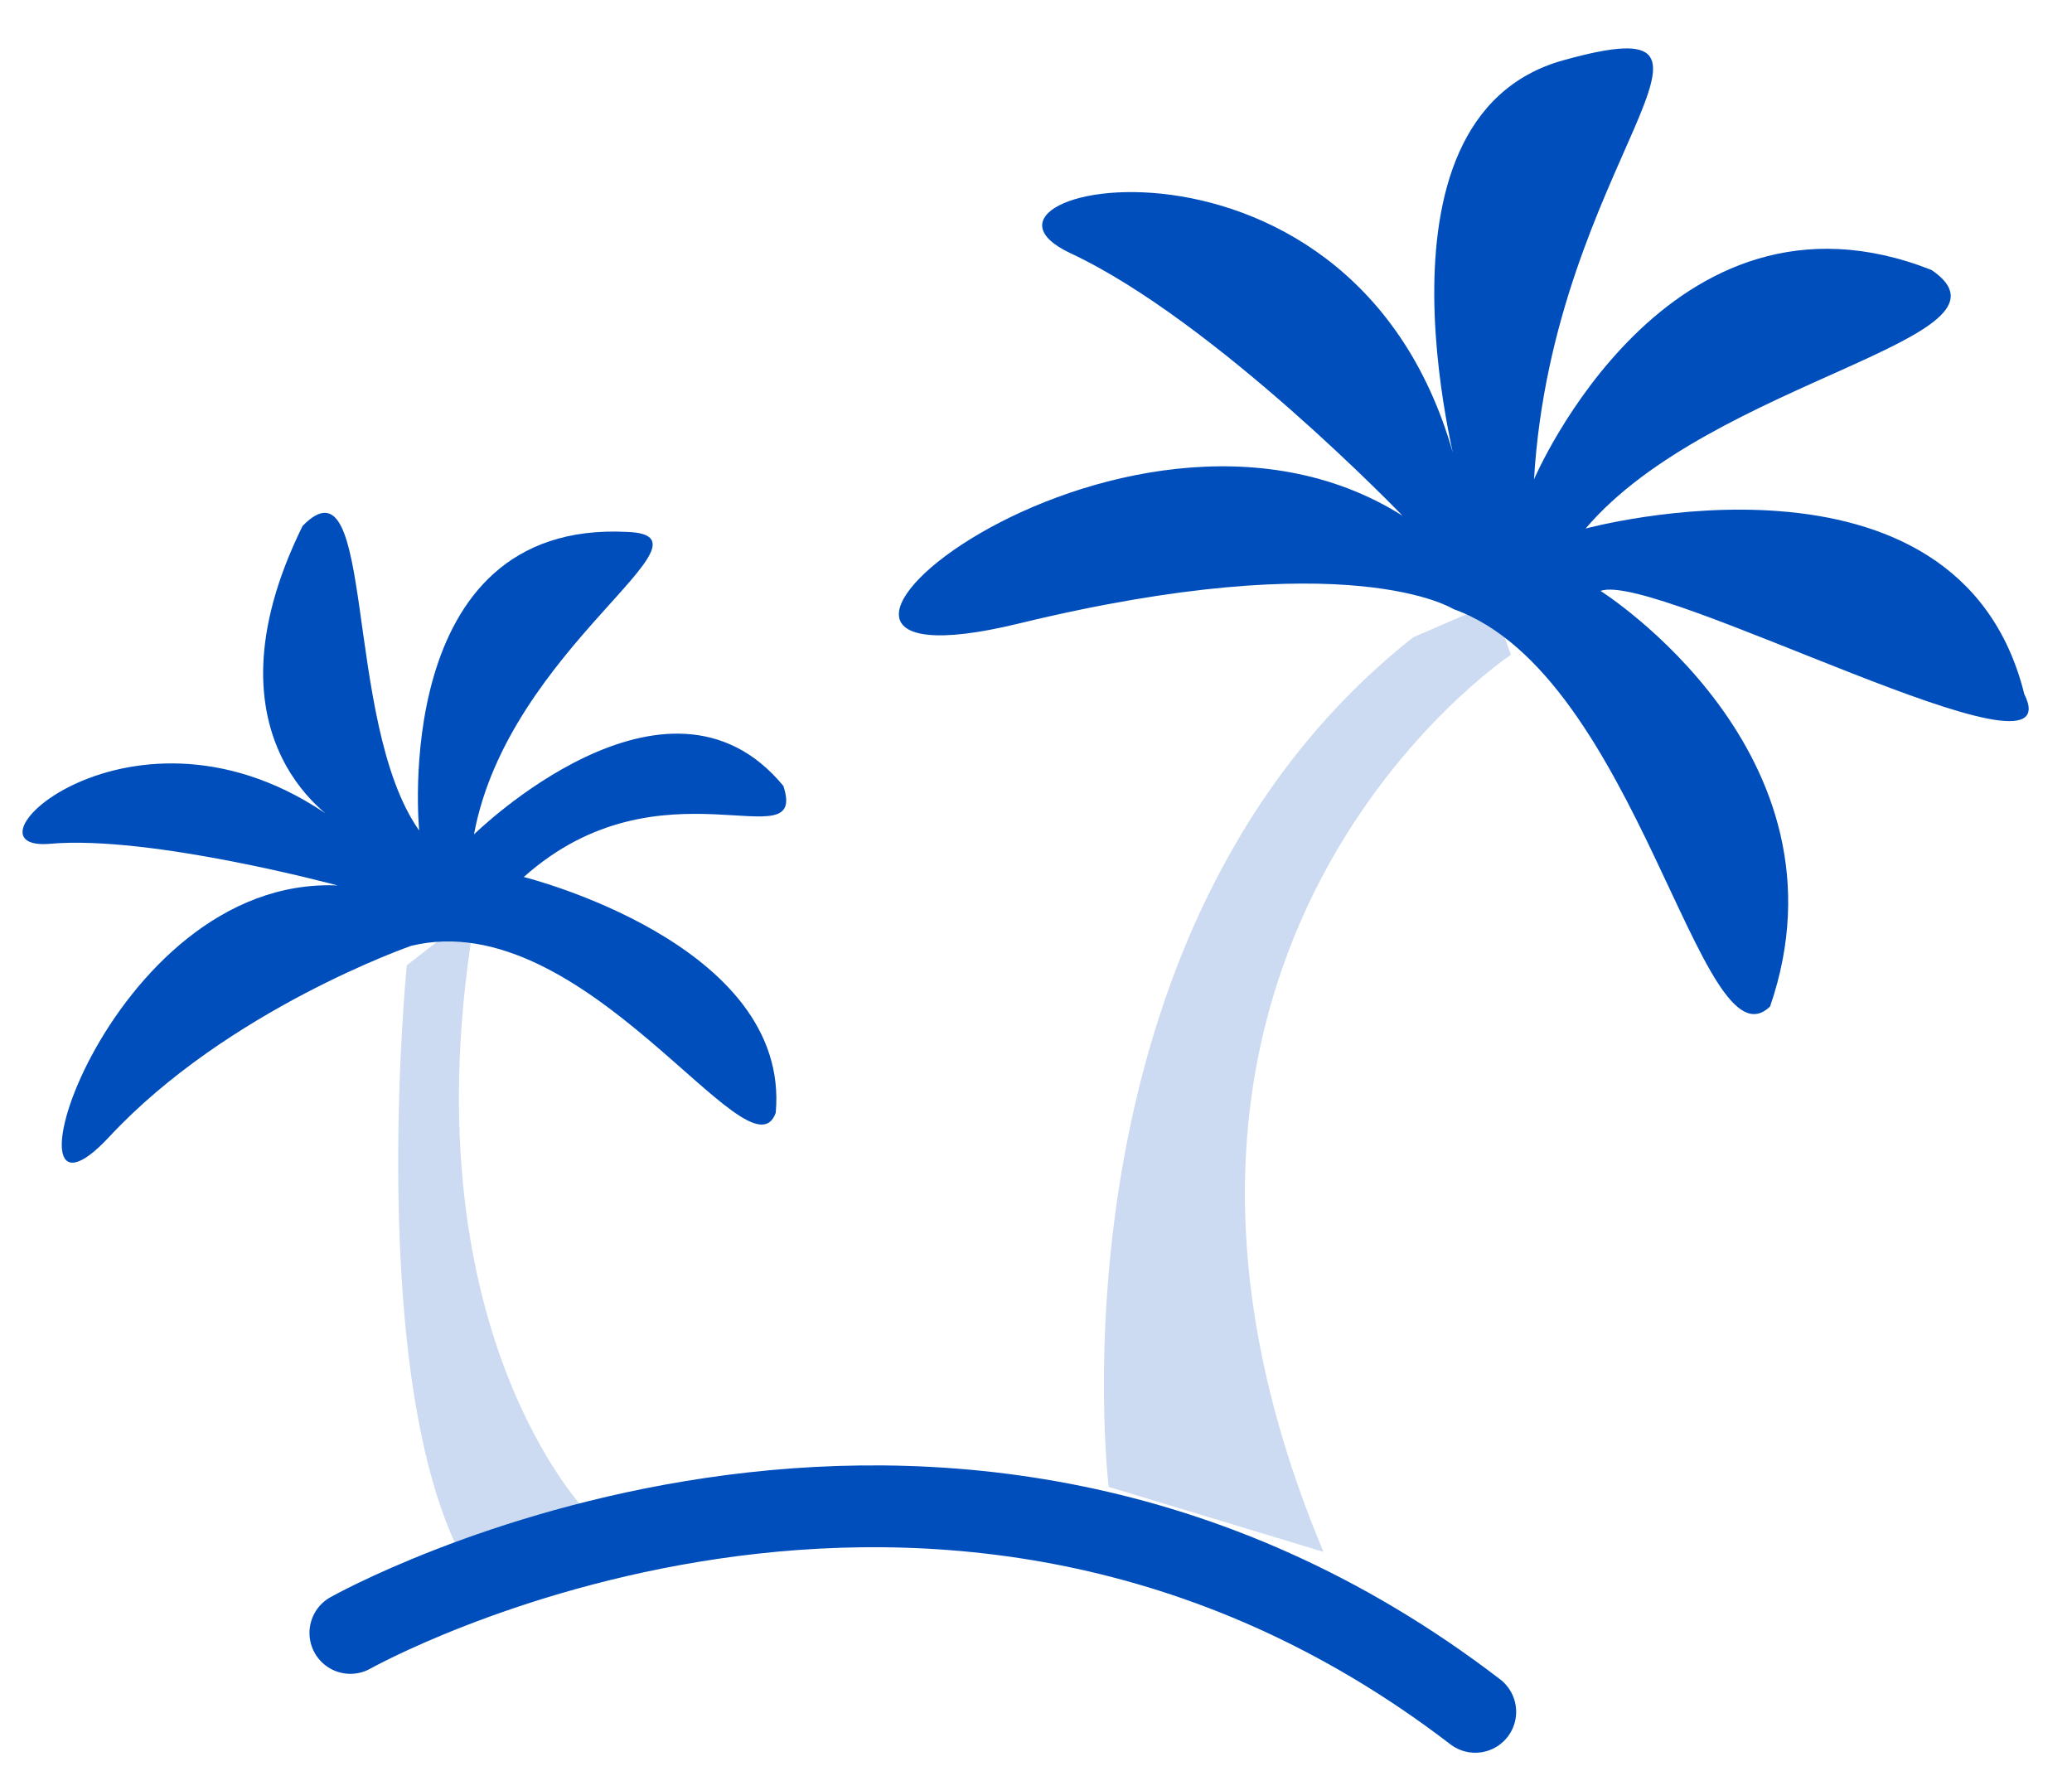
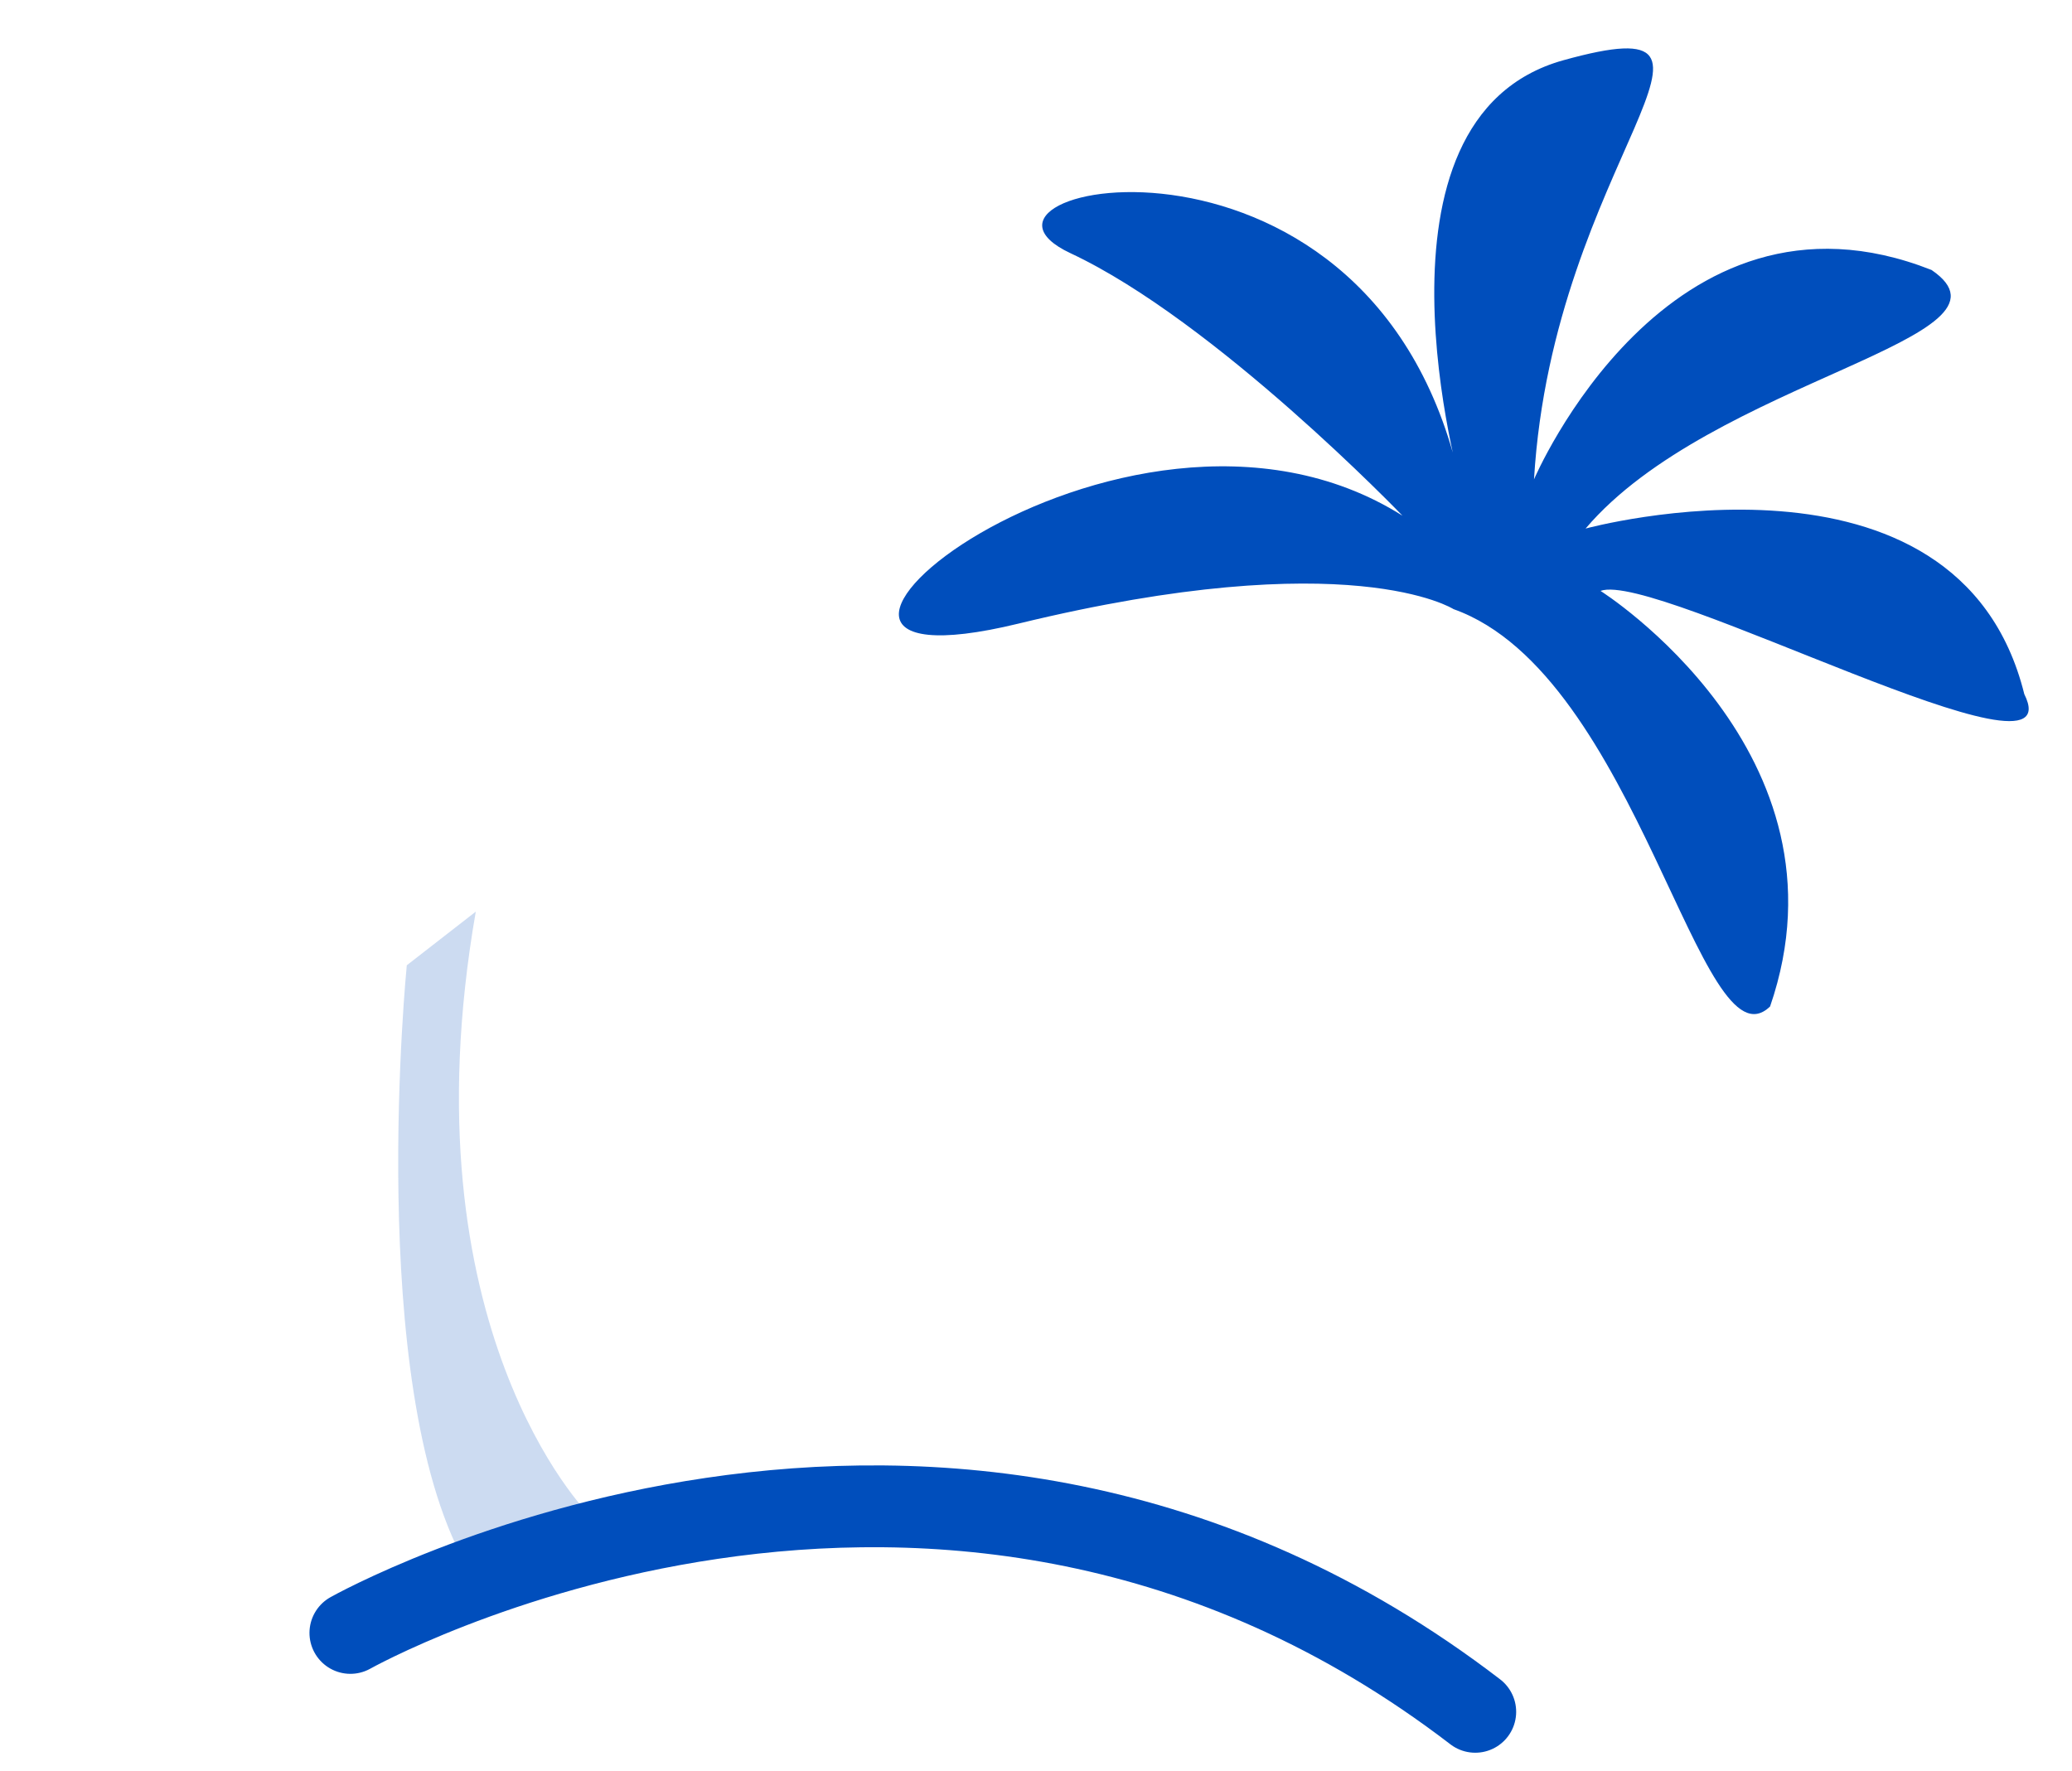
<svg xmlns="http://www.w3.org/2000/svg" width="126.661" height="108.282" viewBox="0 0 126.661 108.282">
  <g transform="matrix(0.998, 0.07, -0.07, 0.998, 5.203, -3.661)">
-     <path d="M.921,55.53S-5.557,21.929,15.85,2.44L20.55,0l1.328,3.092S-3.737,22.808,14.29,58.574Z" transform="translate(68.08 34.38)" fill="#004ebc" opacity="0.2" />
    <path d="M6.106,39.713l7.341-3.471S1.355,25.7,4,0L.024,3.566S-.725,29.105,6.106,39.713Z" transform="translate(23.966 57.551)" fill="#004ebc" opacity="0.2" />
-     <path d="M24.17,26.16S13.274,30.815,6.579,39.1,5.247,23.174,19.431,22.792c0,0-11.612-2.283-17.7-1.311s4.822-10.847,17.7-2.385c0,0-9.3-4.285-3.67-18.07,4.175-4.921,3.245,11.749,8.409,18.07,0,0-3.2-18.824,11.4-19.093,6.034-.2-6.738,7.547-8.043,19.093,0,0,10.952-12.389,18.649-4.277,1.871,4.575-7.581-1.4-15.433,6.662,0,0,16.582,2.9,16.366,13.3-1.269,4.472-12.5-11.964-22.942-8.621" transform="translate(0 33.754)" fill="#004ebc" />
    <path d="M33.784,34.931s-6.571-3.593-26.448,2.74,4.98-17.859,22.938-8.217c0,0-12.232-11.066-21.357-14.581S27.1,3.638,33.784,27.626c0,0-8.139-22.189,4.351-26.624s-.2,6.167,0,25.675c0,0,6.8-19.685,23.337-14.463,6.408,3.744-12.912,7.626-19.983,17.241,0,0,22.27-7.776,27.449,8.217,3.584,6.059-22.975-5.953-26.272-4.481,0,0,16.35,8.777,12.112,24.607C50.825,62.2,45.308,38.136,33.784,34.931Z" transform="translate(52.484 0)" fill="#004ebc" />
    <path d="M0,10.11s34.5-22.747,68.9,0" transform="translate(23.407 91.945)" fill="none" stroke="#004ebc" stroke-linecap="round" stroke-width="5" />
  </g>
</svg>